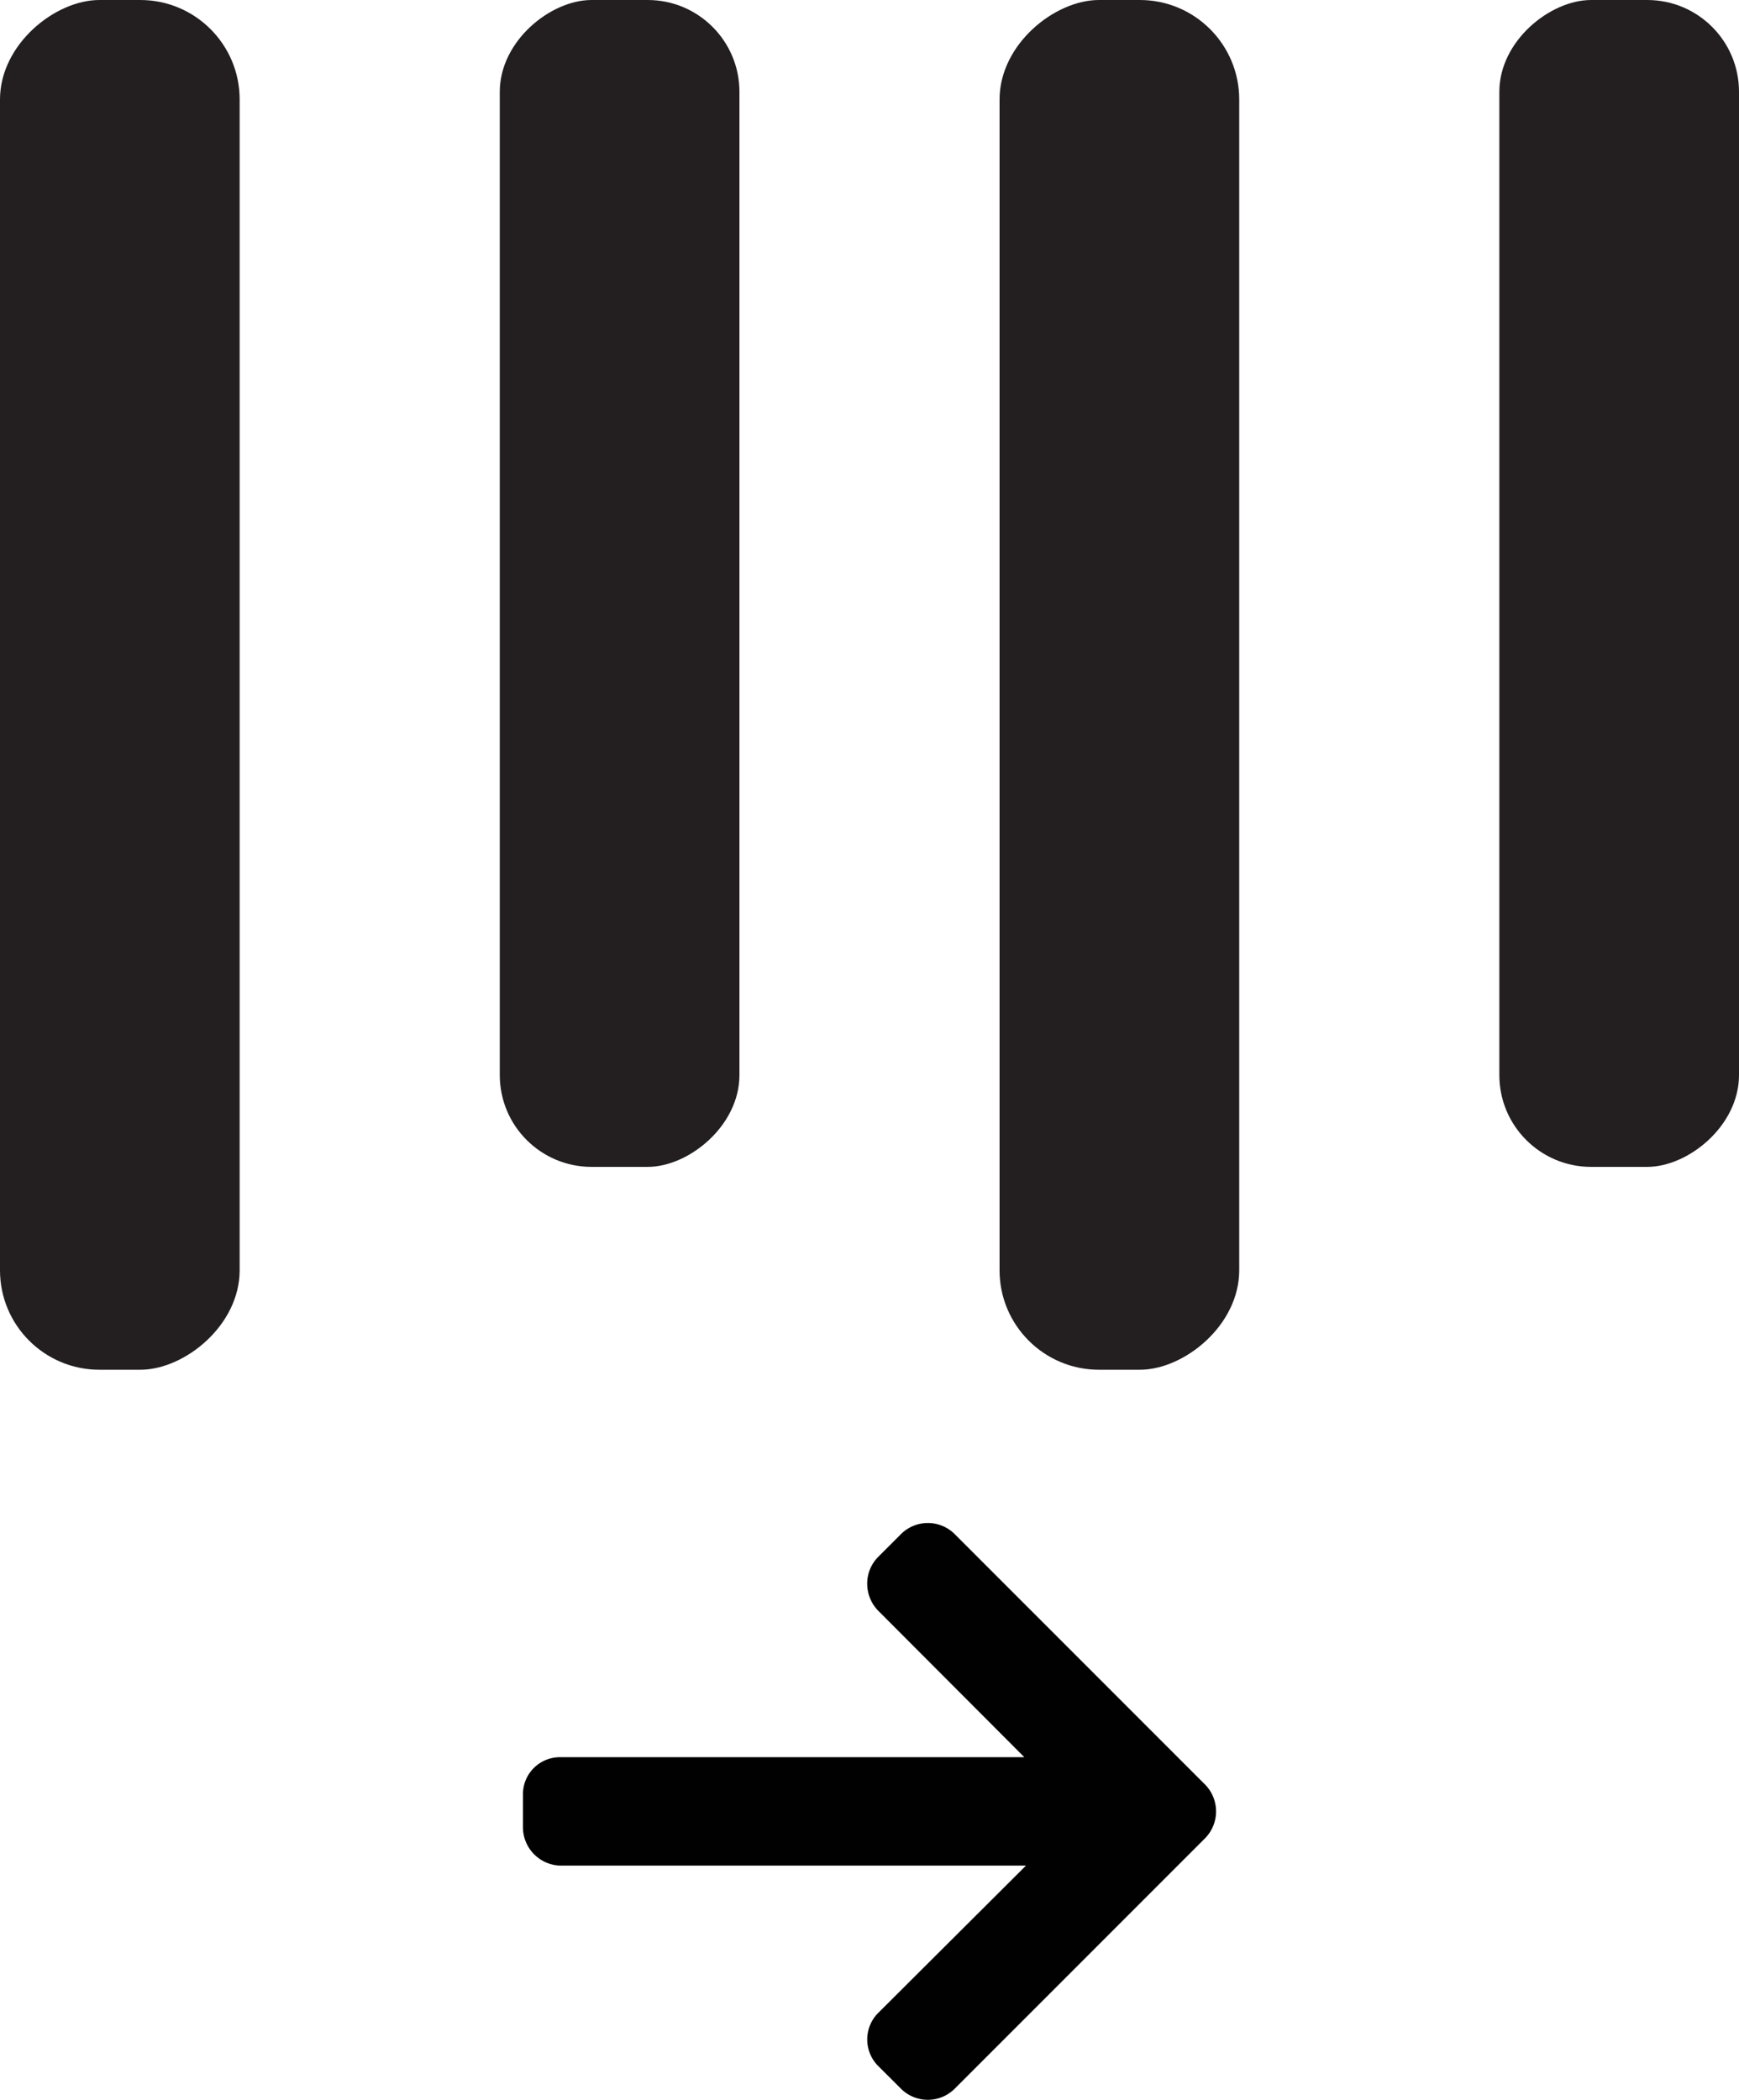
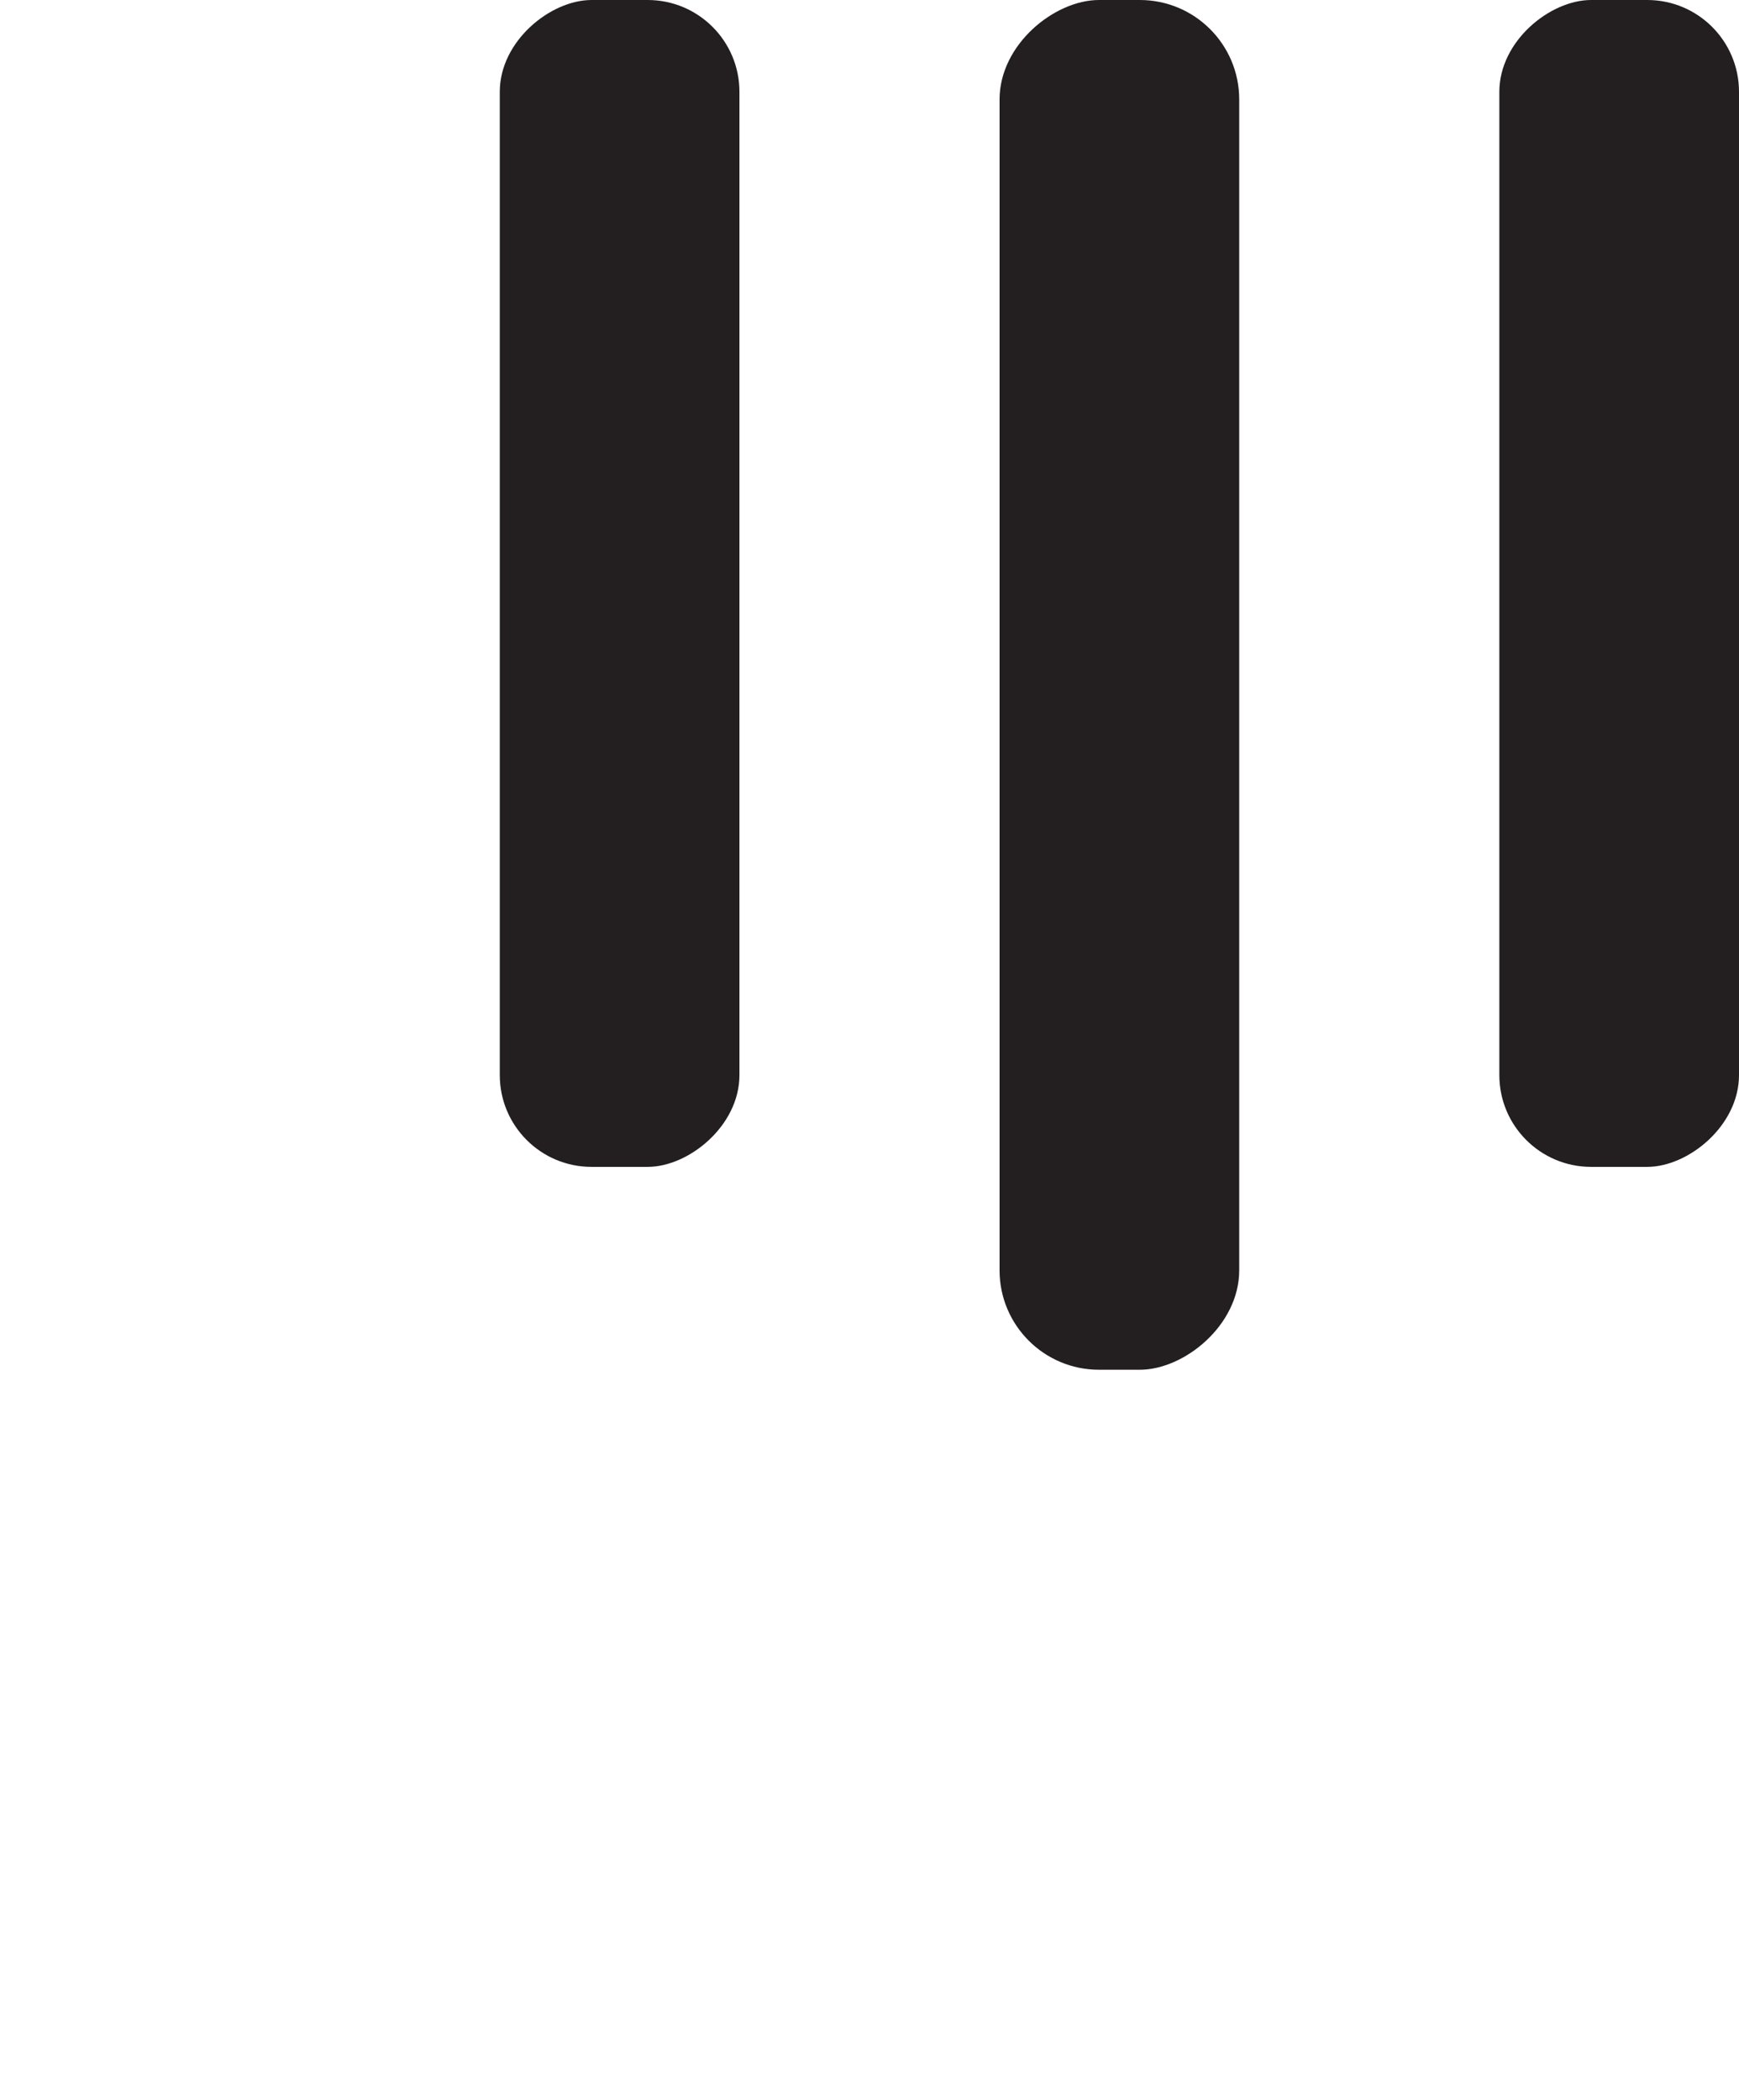
<svg xmlns="http://www.w3.org/2000/svg" viewBox="0 0 368.42 444.718">
  <defs>
    <style>.cls-1{fill:#010101;}.cls-2{fill:#231f20;}</style>
  </defs>
  <title>Increase Word Spacing</title>
  <g id="Layer_2" data-name="Layer 2">
    <g id="Increase_Word_Spacing" data-name="Increase Word Spacing">
-       <path class="cls-1" d="M255.284,377.931,202.254,324.9a8.06,8.06,0,0,0-11.367,0l-4.815,4.816a7.977,7.977,0,0,0-2.346,5.683,8.135,8.135,0,0,0,2.346,5.75l30.937,31.005H118.721a7.843,7.843,0,0,0-7.933,7.902v6.808a8.144,8.144,0,0,0,7.933,8.252h98.64L186.074,426.294a7.959,7.959,0,0,0,0,11.285l4.815,4.8a8.062,8.062,0,0,0,11.367-.011l53.03-53.03a8.105,8.105,0,0,0-.001-11.407" />
-       <rect class="cls-2" x="-119.662" y="119.662" width="290.098" height="50.773" rx="21.064" transform="translate(170.435 119.662) rotate(90)" />
      <rect class="cls-2" x="7.703" y="98.179" width="247.132" height="50.773" rx="19.442" transform="translate(254.835 -7.703) rotate(90)" />
      <rect class="cls-2" x="92.102" y="119.662" width="290.098" height="50.773" rx="21.064" transform="translate(382.2 -92.102) rotate(90)" />
      <rect class="cls-2" x="219.467" y="98.179" width="247.132" height="50.773" rx="19.442" transform="translate(466.599 -219.467) rotate(90)" />
    </g>
  </g>
</svg>